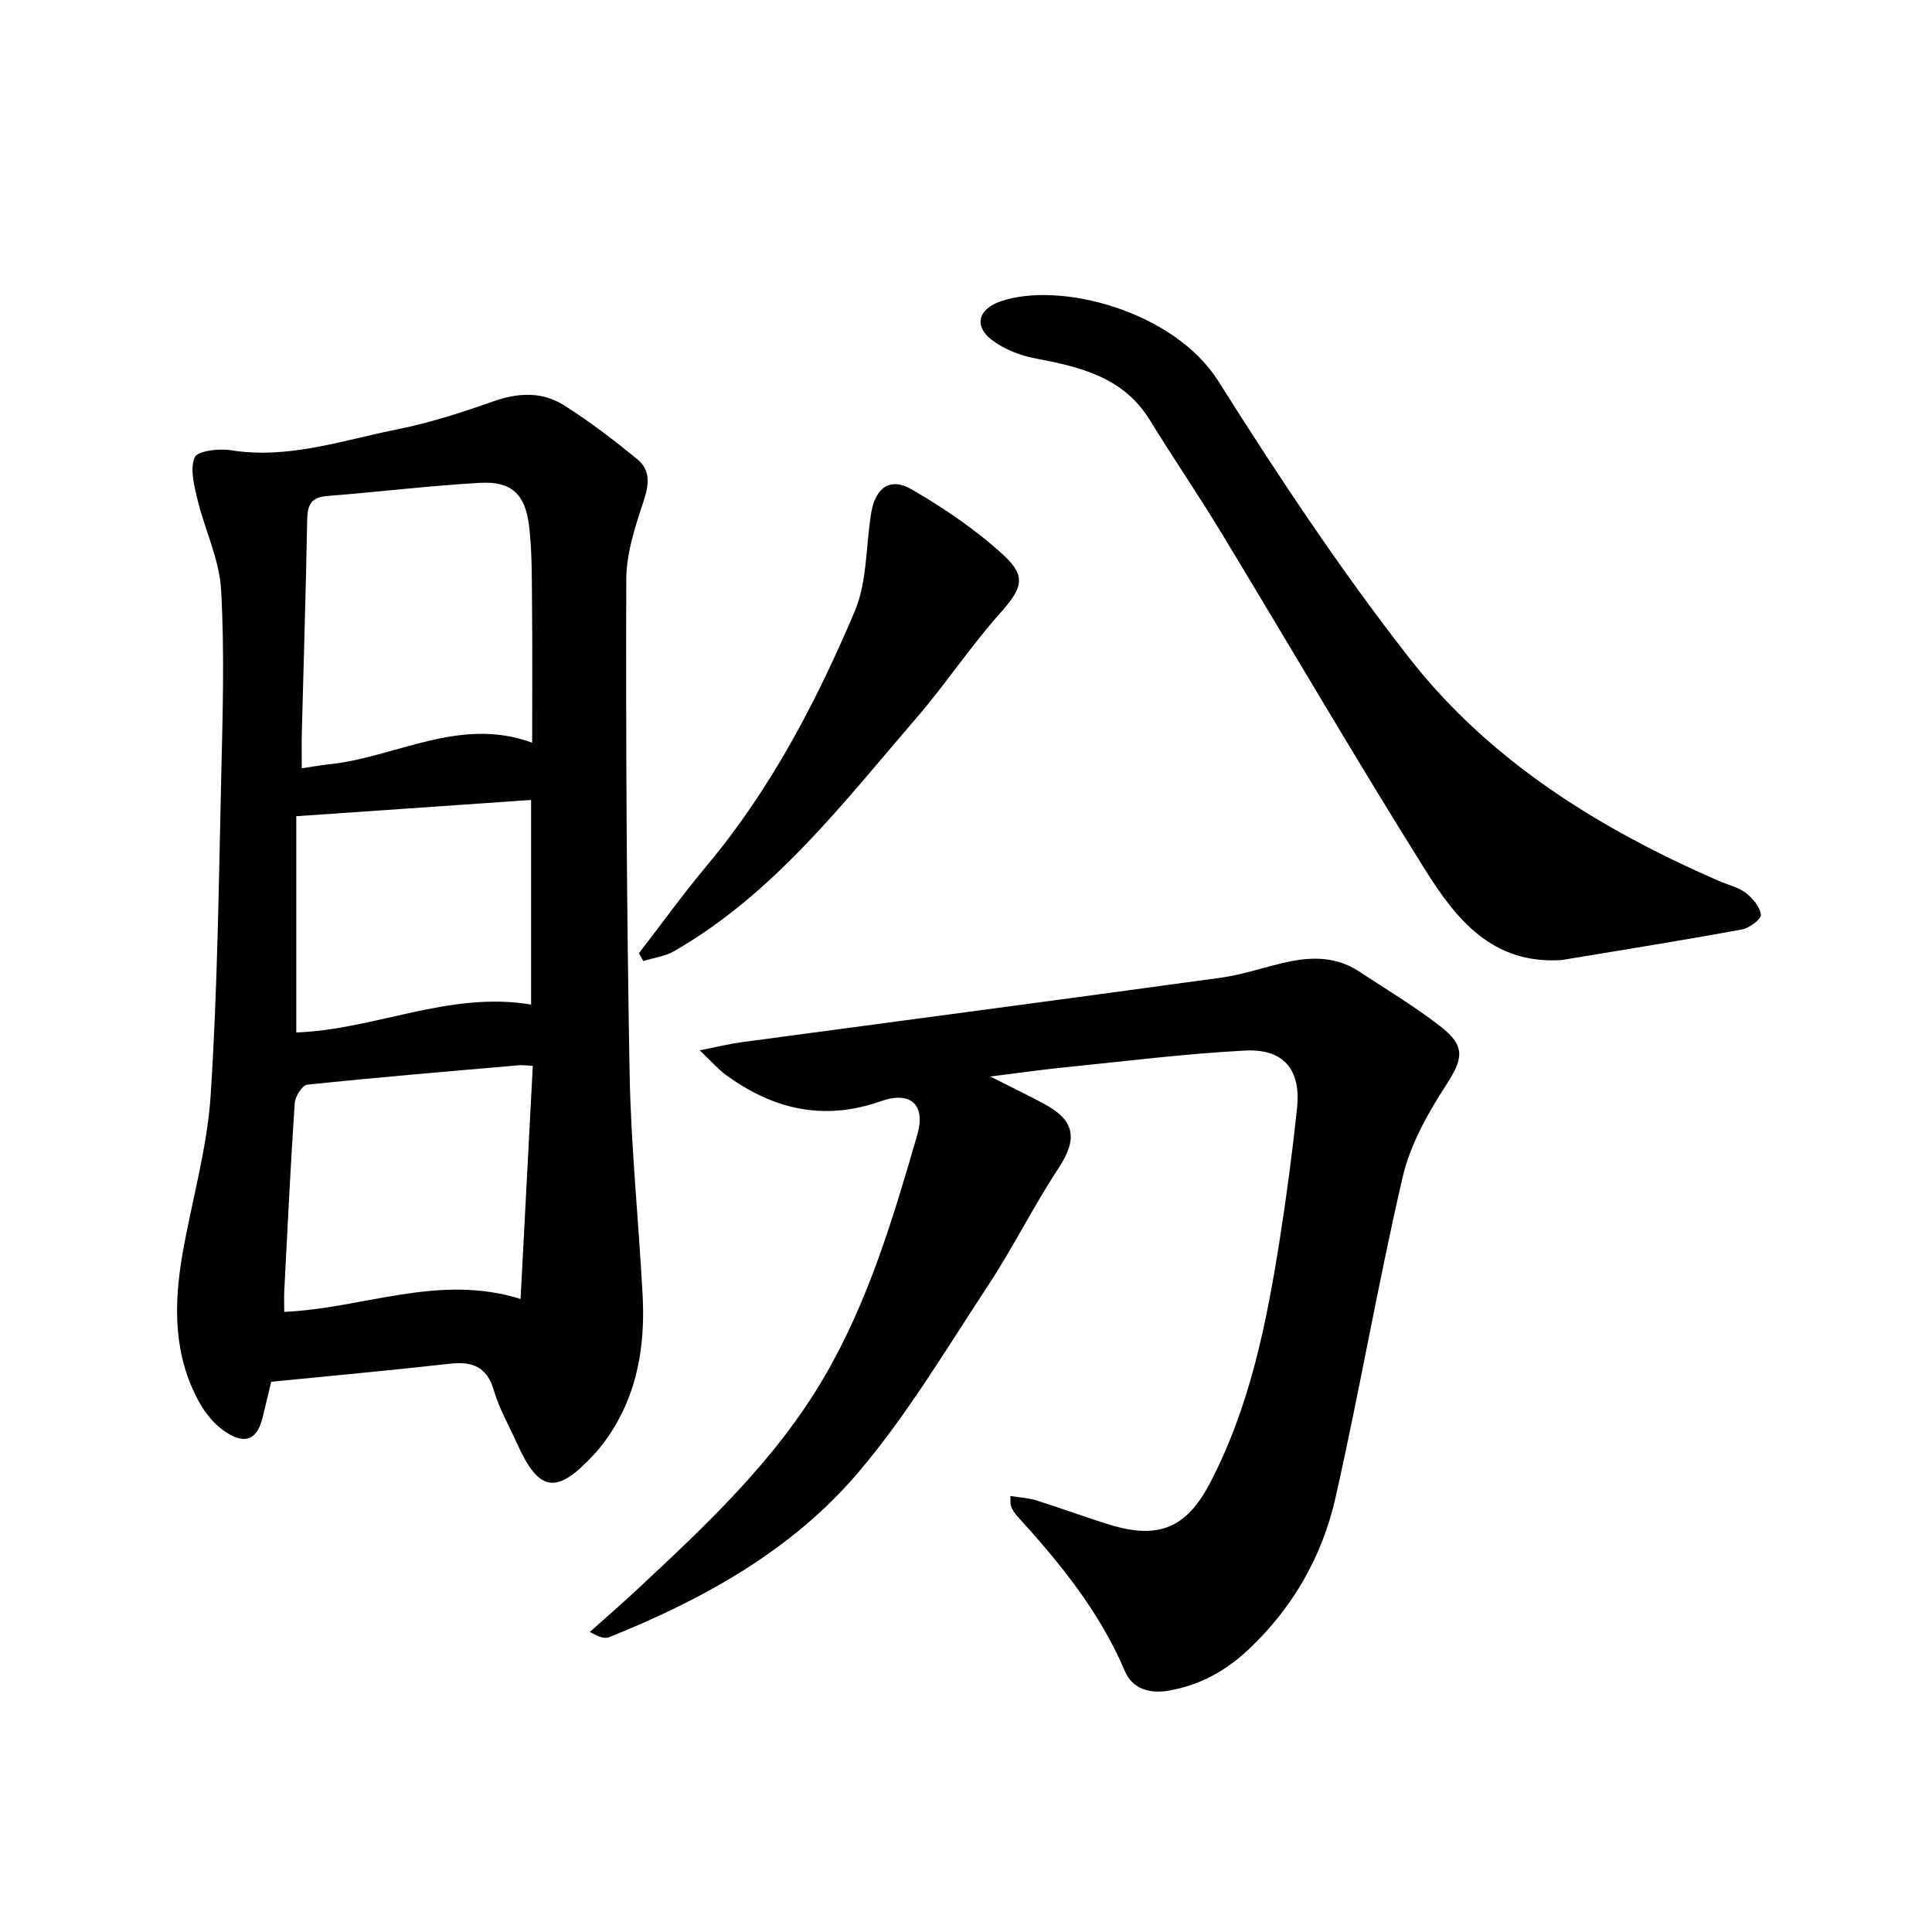
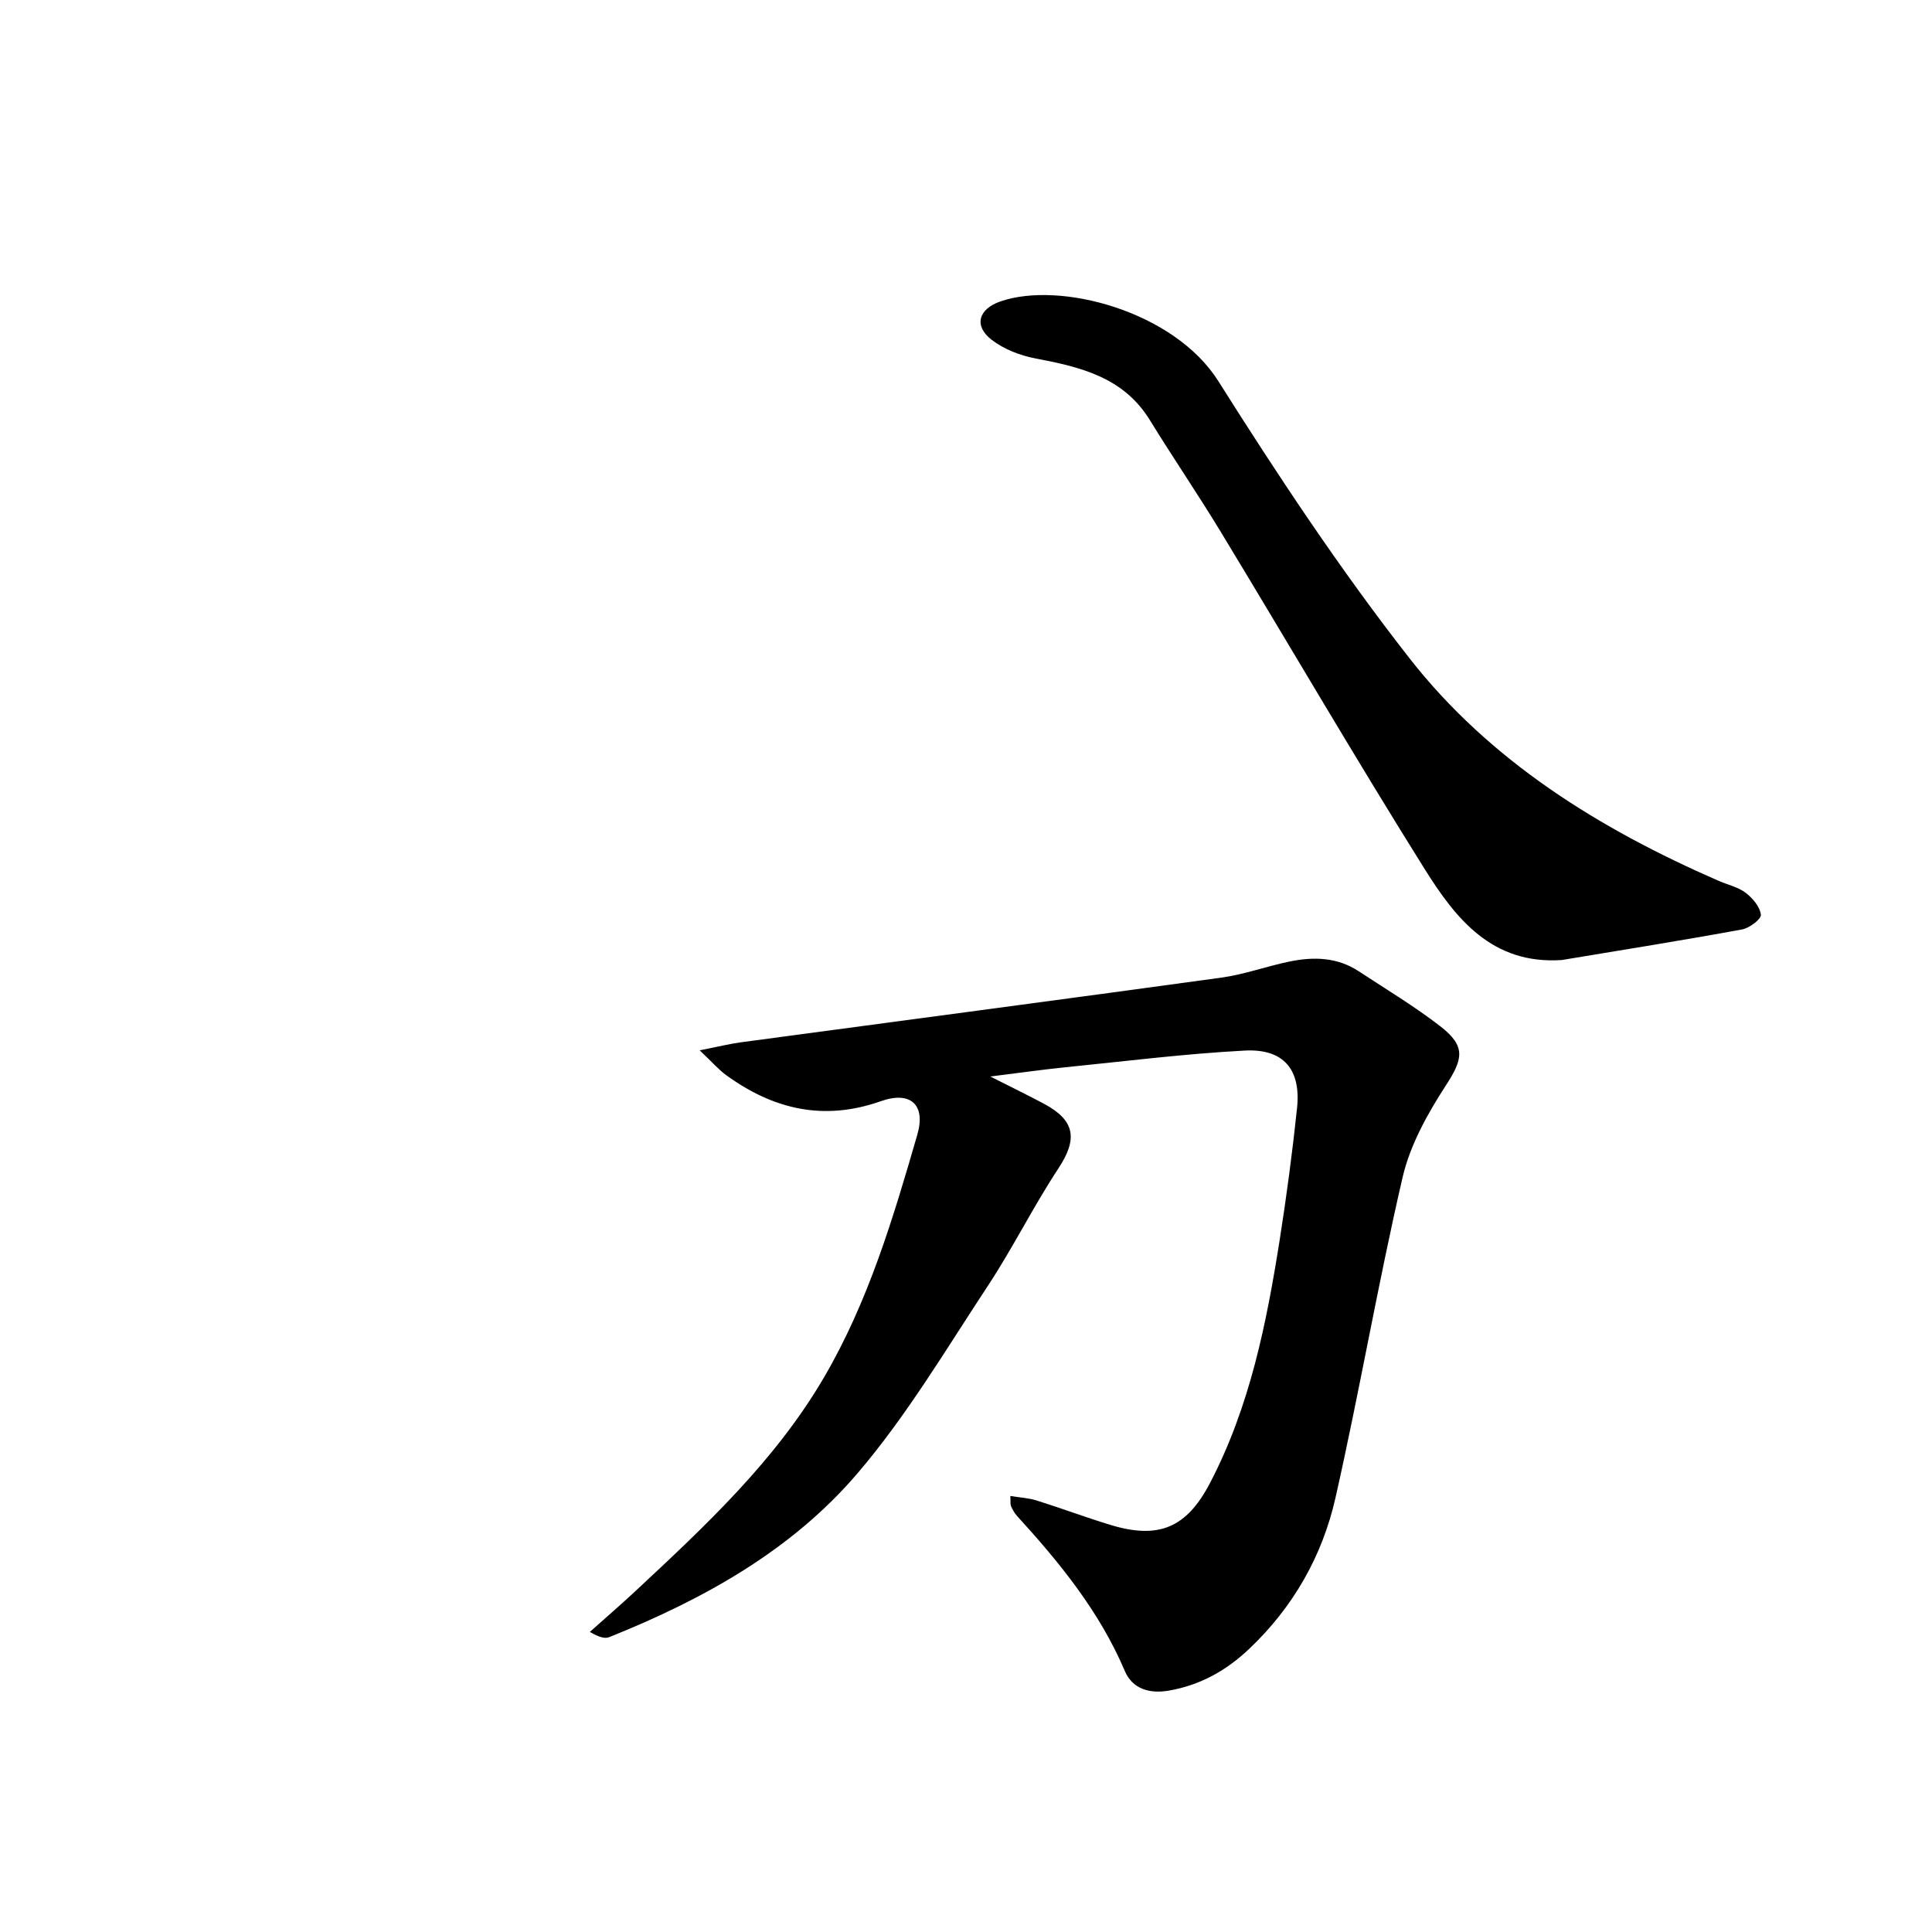
<svg xmlns="http://www.w3.org/2000/svg" enable-background="new 0 0 400 400" viewBox="0 0 400 400">
-   <path d="m56.14 286.08c-.51 2.16-1.12 4.78-1.76 7.38-1.07 4.31-3.29 5.64-7.16 3.34-2.41-1.43-4.53-3.9-5.92-6.39-5.44-9.76-5.36-20.31-3.49-30.95 1.91-10.89 5.08-21.69 5.8-32.65 1.43-21.92 1.68-43.92 2.19-65.89.3-12.96.71-25.95-.03-38.87-.36-6.27-3.37-12.37-4.88-18.61-.69-2.87-1.59-6.3-.59-8.74.55-1.34 4.97-1.89 7.44-1.49 11.96 1.91 23.12-2.04 34.47-4.31 6.76-1.35 13.4-3.5 19.92-5.8 5.12-1.81 10.08-2.06 14.58.77 5.31 3.34 10.33 7.21 15.2 11.17 2.74 2.23 2.53 5.16 1.38 8.6-1.76 5.3-3.62 10.91-3.63 16.39-.09 34.01.08 68.03.69 102.04.28 15.32 1.87 30.62 2.69 45.94.49 9.12-.62 18.04-5.12 26.18-1.36 2.47-3.02 4.85-4.92 6.92-7.81 8.48-11.42 7.89-16.03-2.41-1.61-3.6-3.63-7.09-4.73-10.85-1.46-4.97-4.51-6.02-9.17-5.5-12.07 1.37-24.16 2.46-36.93 3.73zm54.04-132.31c0-10.03.06-19.5-.03-28.98-.05-5.37.02-10.78-.64-16.09-.8-6.48-3.72-9.1-10.15-8.73-10.55.6-21.06 1.89-31.61 2.72-3.27.26-4.1 1.79-4.15 4.85-.26 14.71-.74 29.42-1.11 44.13-.06 2.32-.01 4.64-.01 7.4 2.07-.31 3.75-.63 5.45-.8 14.04-1.43 27.21-10.04 42.25-4.5zm-2.4 115.17c.86-16.41 1.69-32.25 2.53-48.26-1.34-.07-2.12-.2-2.88-.13-14.62 1.27-29.24 2.5-43.83 4.02-1.02.11-2.49 2.44-2.58 3.82-.87 12.92-1.49 25.85-2.16 38.78-.08 1.49-.01 2.99-.01 4.44 16.52-.74 31.99-7.99 48.93-2.67zm2.18-60.96c0-14.45 0-28.4 0-42.36-16.32 1.13-32.28 2.24-48.62 3.37v44.77c16.27-.57 31.66-8.62 48.62-5.78z" />
  <path d="m209.18 309.73c1.95.32 3.76.4 5.42.92 5.11 1.6 10.13 3.49 15.25 5.05 10.1 3.09 15.85.57 20.67-8.66 8.25-15.81 11.69-33 14.43-50.36 1.42-9.05 2.63-18.15 3.59-27.26.84-7.98-2.77-12.34-10.83-11.91-12.45.66-24.85 2.22-37.26 3.47-4.66.47-9.29 1.14-15.42 1.9 4.49 2.27 7.81 3.88 11.07 5.62 6.54 3.48 7.04 7.32 3.03 13.41-5.2 7.89-9.41 16.43-14.61 24.32-8.69 13.18-16.82 26.92-27.02 38.85-13.66 15.97-31.93 26.08-51.36 33.87-.89.36-2.06.05-4.02-1.08 3.11-2.78 6.28-5.51 9.33-8.35 14.48-13.5 28.99-26.99 39.13-44.31 9.19-15.7 14.34-33.01 19.35-50.32 1.77-6.14-1.39-9.08-7.56-6.9-11.85 4.18-22.27 1.69-32.03-5.4-1.57-1.14-2.86-2.66-5.48-5.13 3.84-.76 6.16-1.34 8.51-1.66 33.16-4.46 66.33-8.83 99.48-13.39 4.81-.66 9.47-2.39 14.26-3.36 4.91-1 9.78-.86 14.17 2.02 5.67 3.73 11.53 7.24 16.88 11.38 5.42 4.19 4.75 6.81 1.14 12.36-3.78 5.82-7.36 12.28-8.91 18.95-5.1 22-8.91 44.3-13.89 66.33-2.72 12.05-8.76 22.67-17.88 31.3-4.69 4.45-10.07 7.48-16.54 8.62-4.15.74-7.64-.38-9.2-4.05-5.23-12.31-13.48-22.42-22.35-32.14-.52-.57-.9-1.3-1.22-2.01-.16-.4-.06-.91-.13-2.08z" />
  <path d="m323.38 198.76c-14.51 1-22.03-8.65-28.39-18.79-14.43-23.04-28.11-46.54-42.2-69.78-4.75-7.84-9.93-15.41-14.73-23.22-5.49-8.93-14.44-11-23.77-12.78-3.13-.6-6.42-1.89-8.93-3.8-3.82-2.91-2.79-6.39 1.73-7.97 12.34-4.31 36.01 1.99 45.16 16.5 12.38 19.63 25.27 39.08 39.55 57.34 16.68 21.34 39.36 35.36 64.03 46.11 1.88.82 4.02 1.28 5.6 2.48 1.44 1.1 2.96 2.9 3.14 4.54.1.89-2.37 2.77-3.89 3.04-12.4 2.28-24.86 4.26-37.3 6.33z" />
-   <path d="m132.28 197.36c4.68-6.07 9.17-12.29 14.08-18.17 13.23-15.81 22.65-33.88 30.61-52.64 2.62-6.18 2.26-13.61 3.42-20.45.87-5.13 3.94-7.34 8.29-4.82 6.76 3.92 13.38 8.4 19.12 13.68 4.91 4.52 3.7 7.01-.82 12.08-6.08 6.83-11.16 14.54-17.13 21.47-15.25 17.68-29.5 36.45-50.25 48.4-1.9 1.1-4.27 1.39-6.41 2.06-.3-.53-.61-1.07-.91-1.61z" />
</svg>